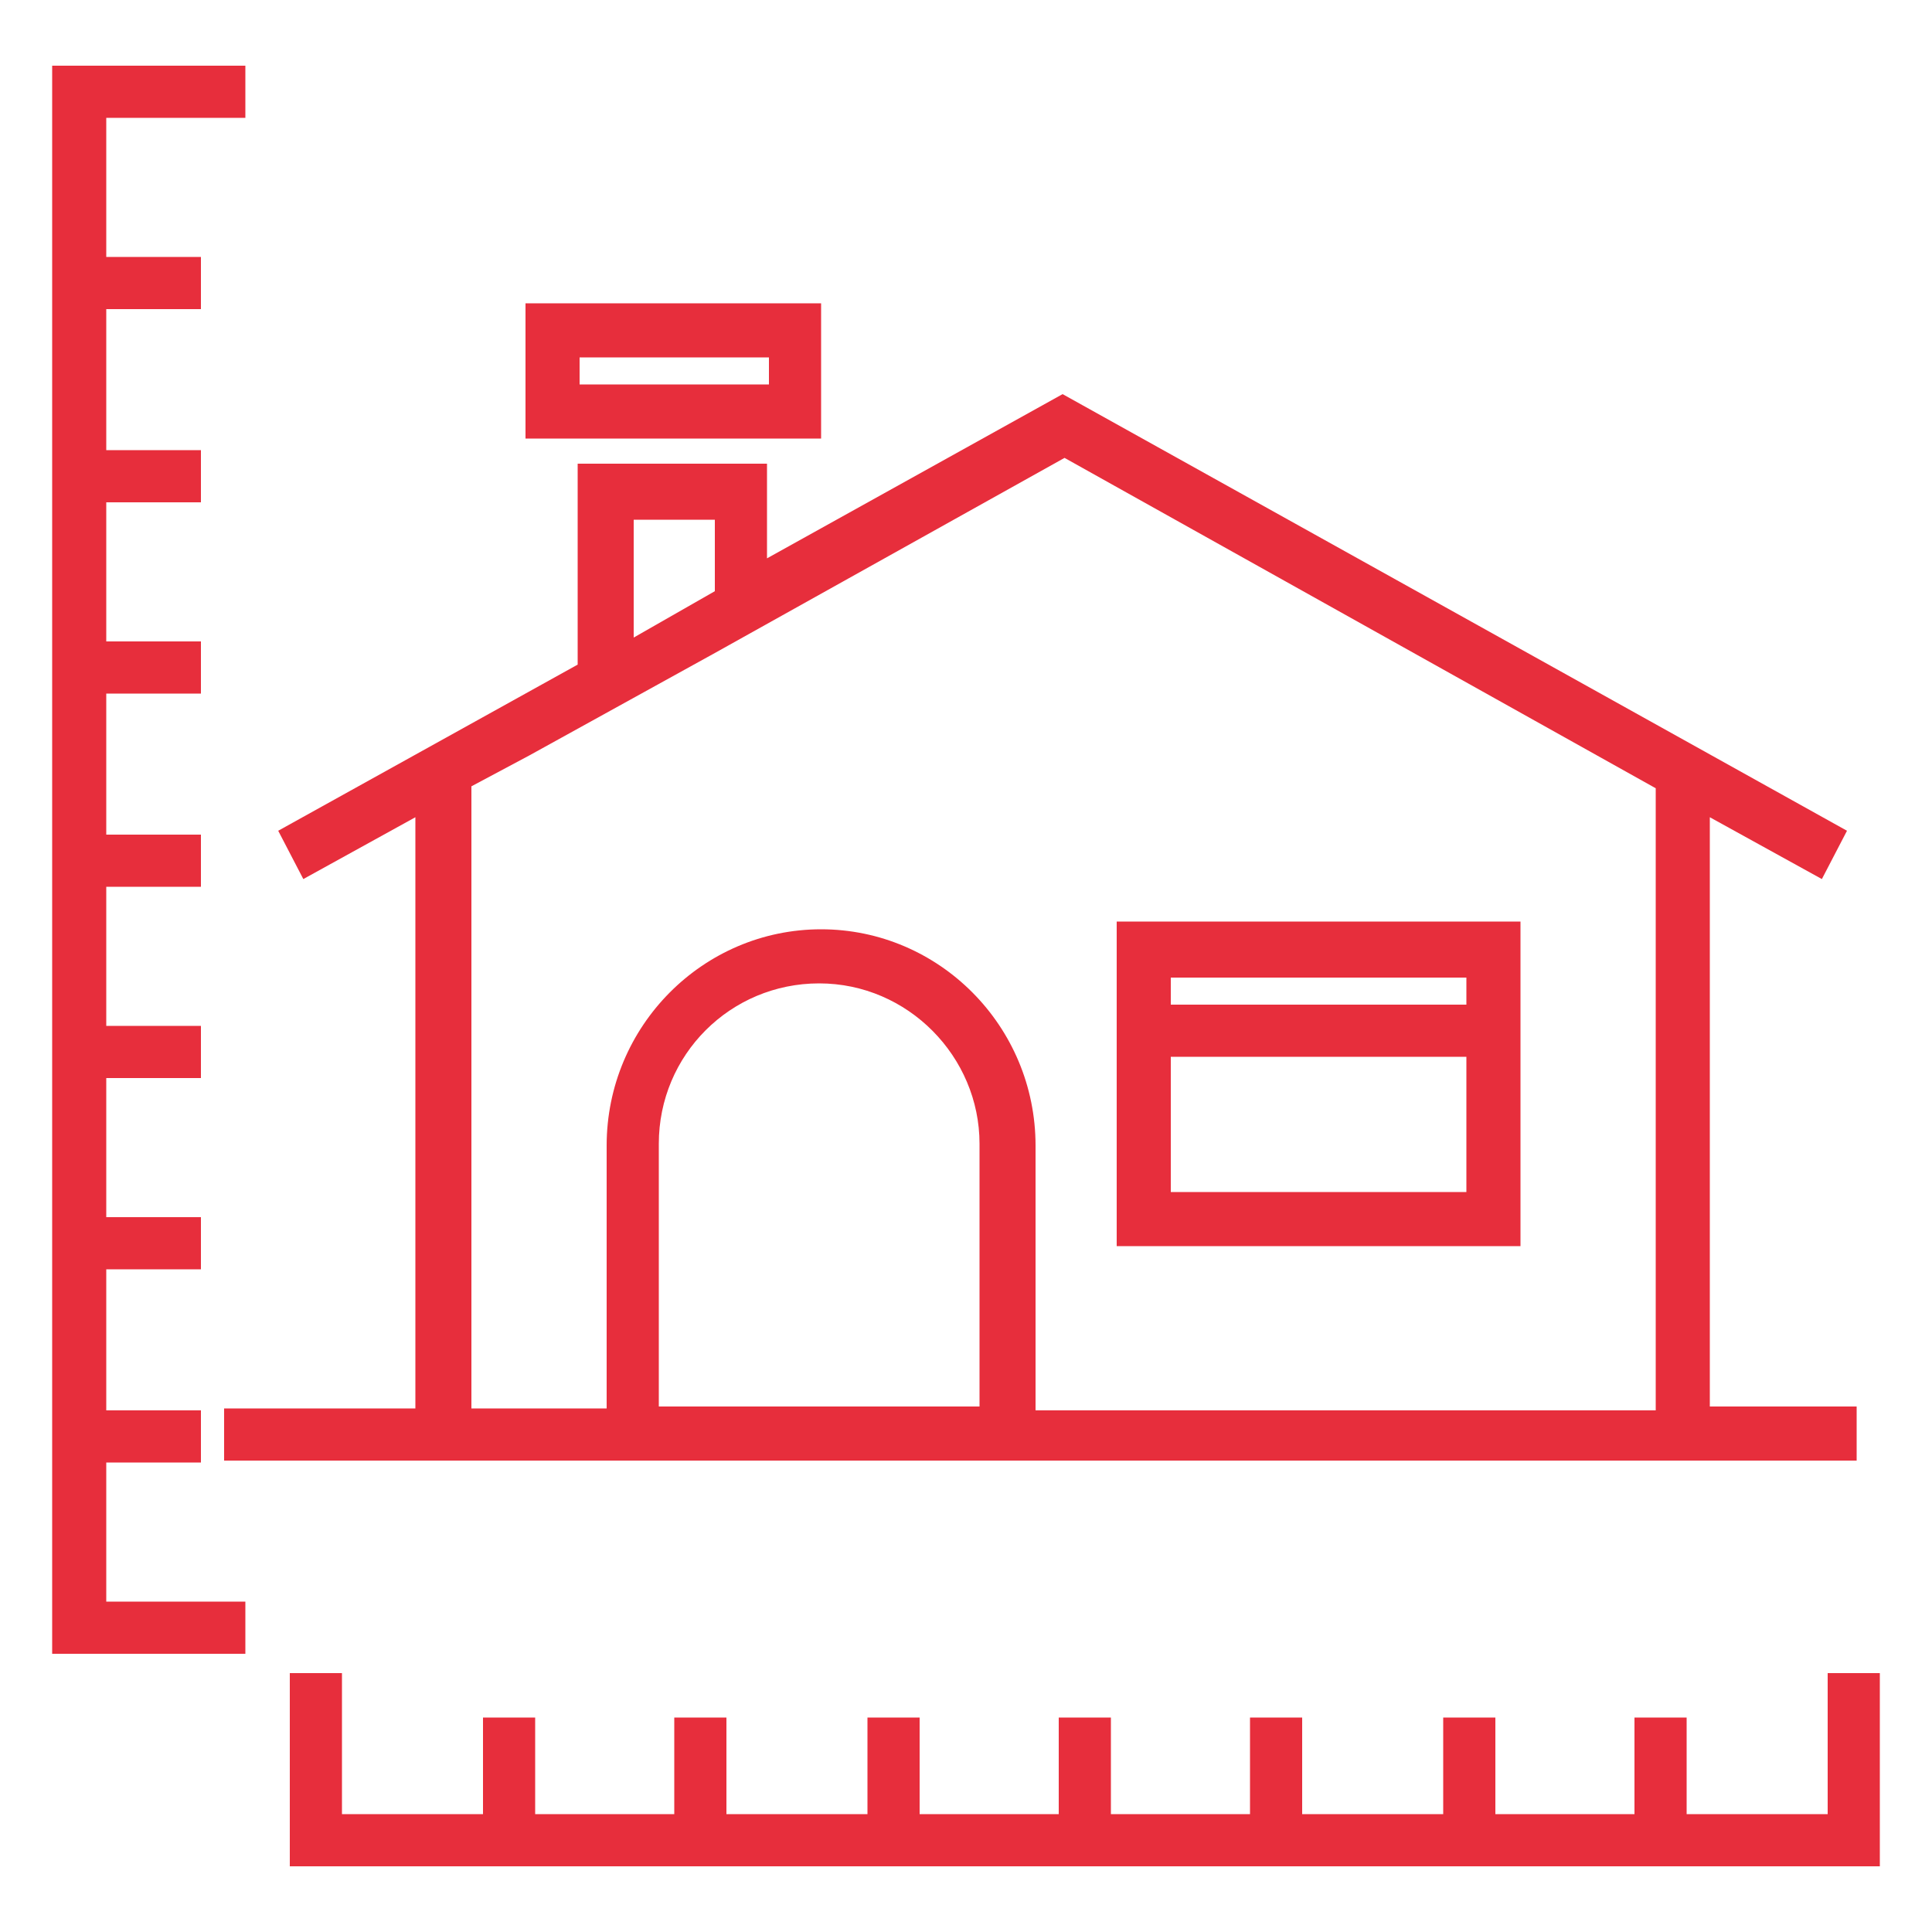
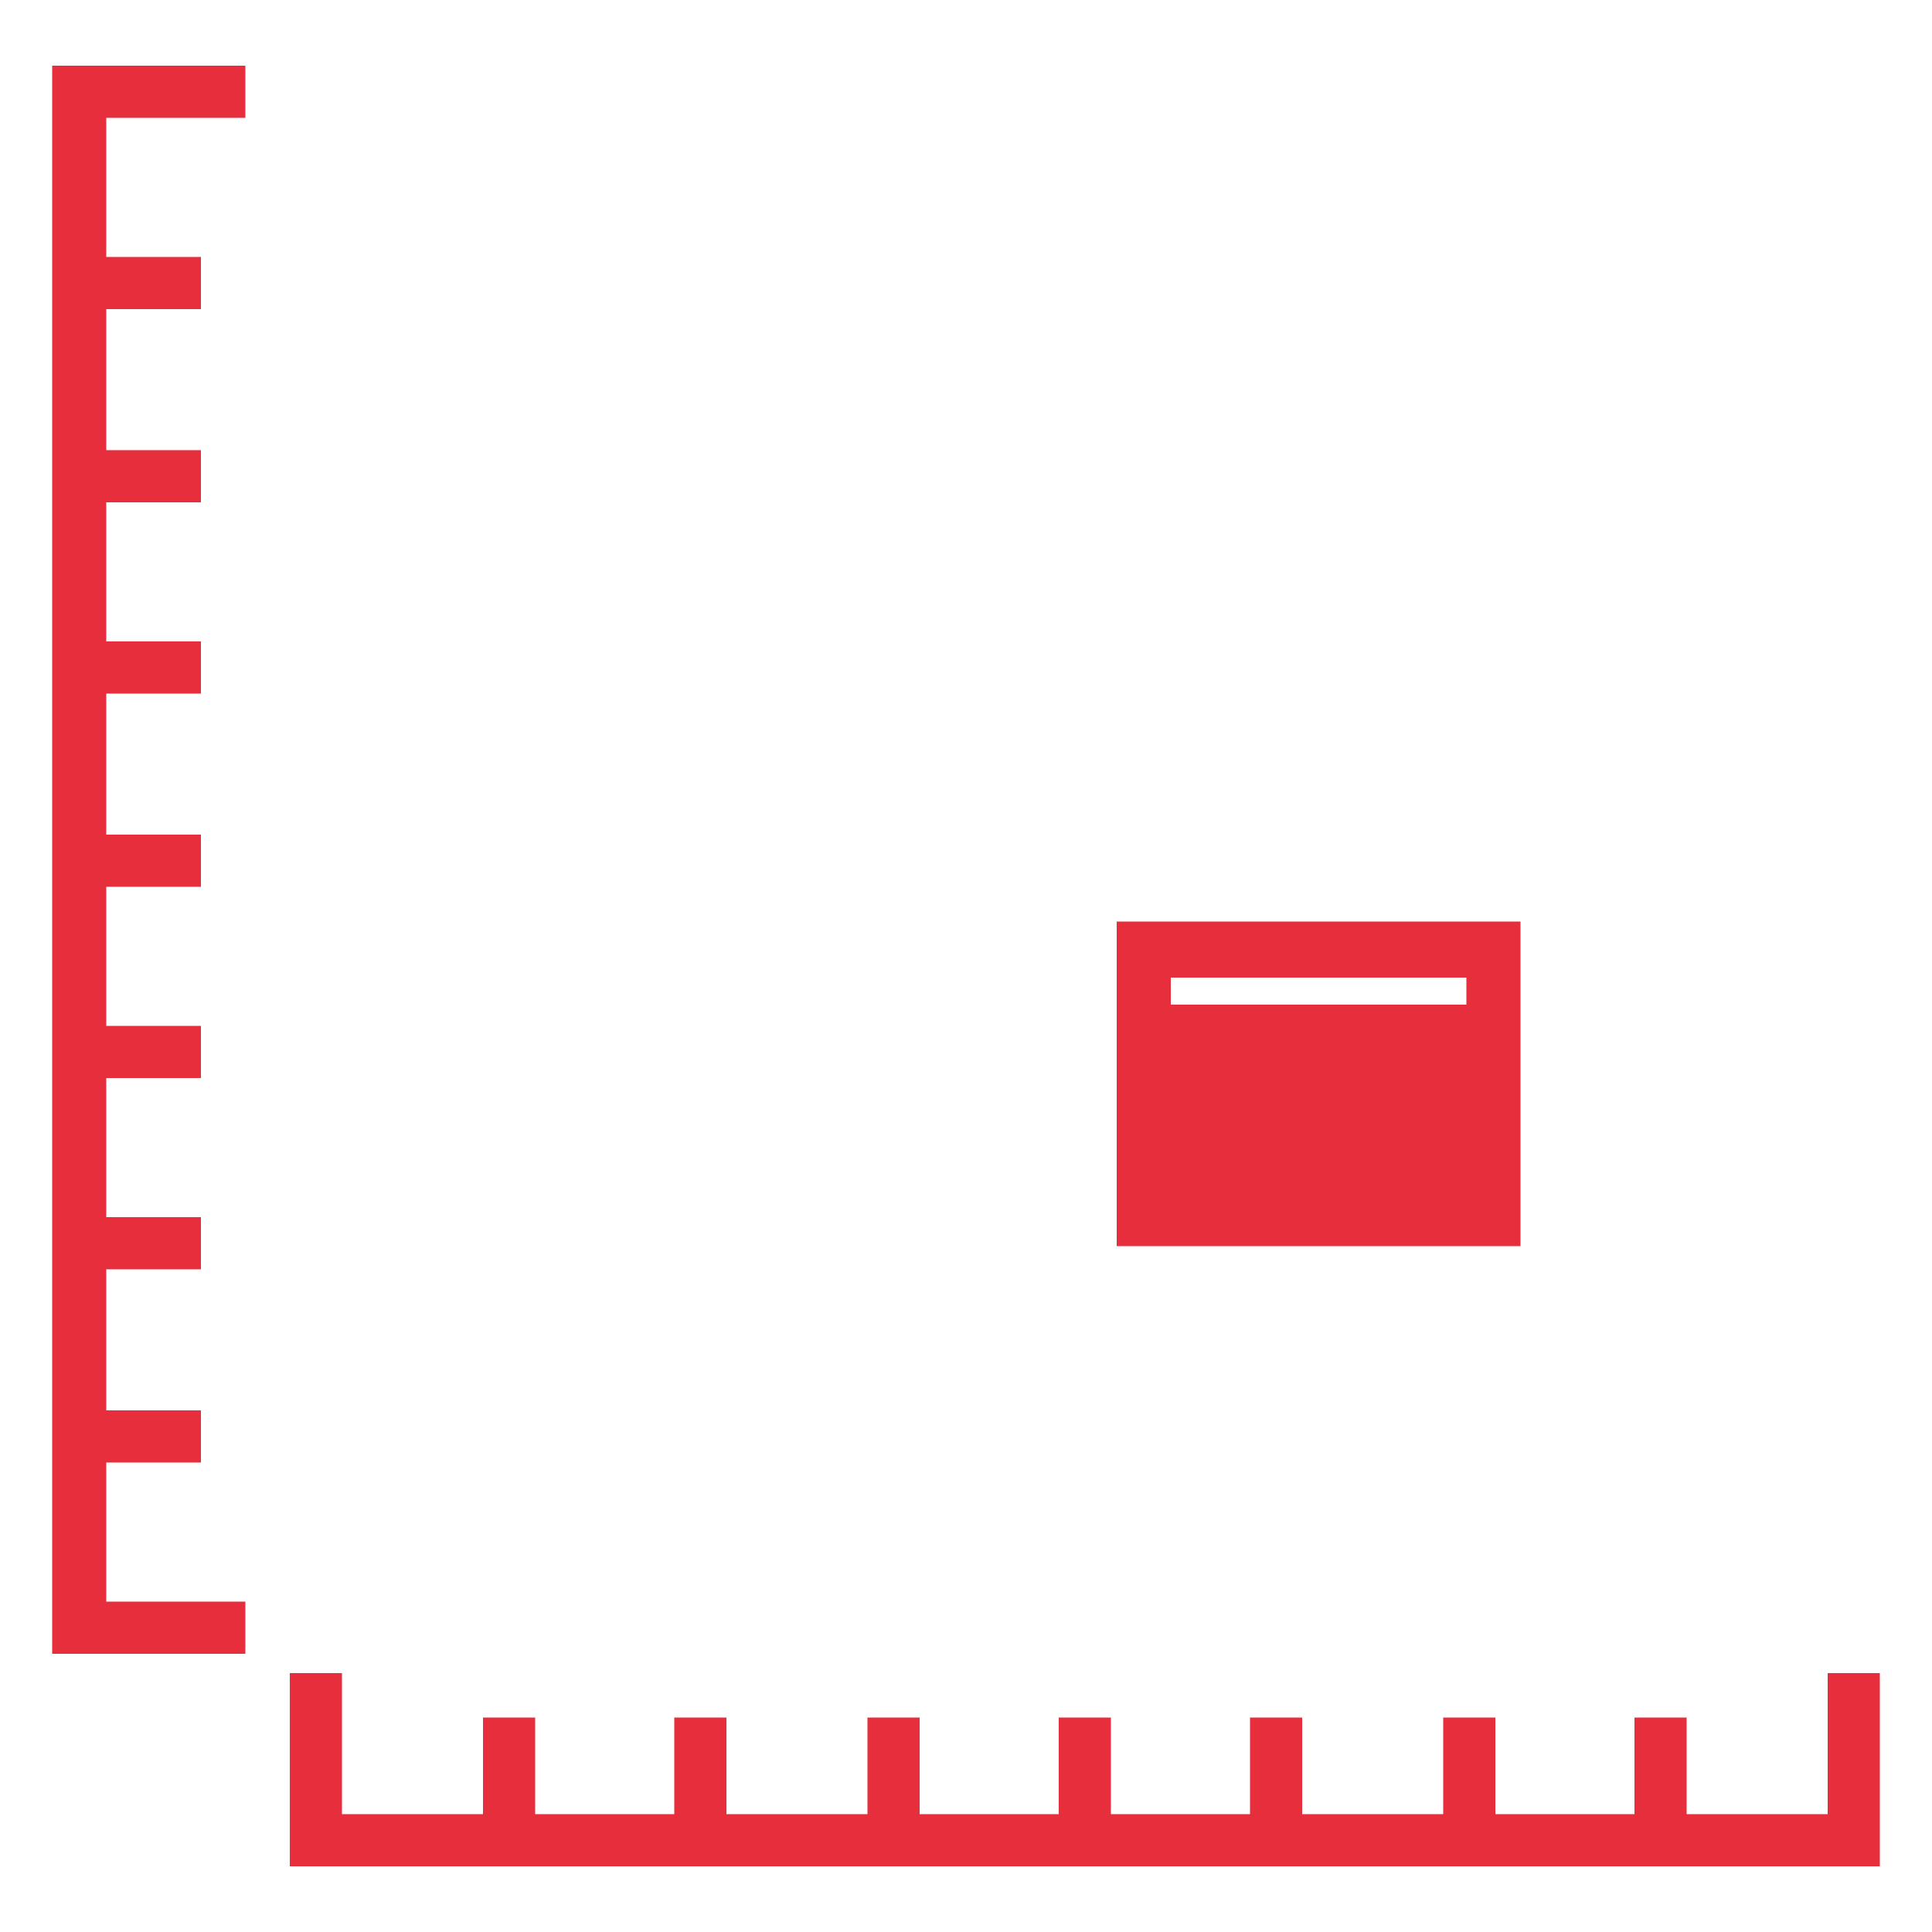
<svg xmlns="http://www.w3.org/2000/svg" id="Layer_1" version="1.1" viewBox="0 0 100 100">
  <defs>
    <style>
      .st0 {
        fill: #e72e3c;
      }
    </style>
  </defs>
  <polygon class="st0" points="94.6 86.6 94.6 93.9 87.3 93.9 87.3 88.9 84.6 88.9 84.6 93.9 77.4 93.9 77.4 88.9 74.7 88.9 74.7 93.9 67.4 93.9 67.4 88.9 64.7 88.9 64.7 93.9 57.5 93.9 57.5 88.9 54.8 88.9 54.8 93.9 47.6 93.9 47.6 88.9 44.9 88.9 44.9 93.9 37.6 93.9 37.6 88.9 34.9 88.9 34.9 93.9 27.7 93.9 27.7 88.9 25 88.9 25 93.9 17.7 93.9 17.7 86.6 15 86.6 15 93.9 15 96.6 17.7 96.6 25 96.6 27.7 96.6 34.9 96.6 37.6 96.6 44.9 96.6 47.6 96.6 54.8 96.6 57.5 96.6 64.7 96.6 67.4 96.6 74.7 96.6 77.4 96.6 84.6 96.6 87.3 96.6 94.6 96.6 97.3 96.6 97.3 93.9 97.3 86.6 94.6 86.6" />
  <polygon class="st0" points="12.7 6.1 5.5 6.1 5.5 13.3 10.4 13.3 10.4 16 5.5 16 5.5 23.3 10.4 23.3 10.4 26 5.5 26 5.5 33.2 10.4 33.2 10.4 35.9 5.5 35.9 5.5 43.2 10.4 43.2 10.4 45.9 5.5 45.9 5.5 53.1 10.4 53.1 10.4 55.8 5.5 55.8 5.5 63 10.4 63 10.4 65.7 5.5 65.7 5.5 73 10.4 73 10.4 75.7 5.5 75.7 5.5 82.9 12.7 82.9 12.7 85.6 5.5 85.6 2.7 85.6 2.7 82.9 2.7 75.7 2.7 73 2.7 65.7 2.7 63 2.7 55.8 2.7 53.1 2.7 45.9 2.7 43.2 2.7 35.9 2.7 33.2 2.7 26 2.7 23.3 2.7 16 2.7 13.3 2.7 6.1 2.7 3.4 5.5 3.4 12.7 3.4 12.7 6.1" />
-   <path class="st0" d="M42.5,15.7h-15.3v7h15.3v-7h0ZM39.8,19.9h-9.8v-1.4h9.8v1.4h0Z" />
-   <path class="st0" d="M78.7,54.7v-7h-20.9v16.8h20.9v-9.8ZM75.9,61.7h-15.3v-7h15.3v7ZM75.9,52h-15.3v-1.4h15.3v1.4Z" />
-   <path class="st0" d="M11.6,72.8v2.8h84.5v-2.8h-7.6v-30.5l5.8,3.2,1.3-2.5-40.6-22.6-15.3,8.5v-4.9h-9.8v10.4l-15.5,8.6,1.3,2.5,5.8-3.2v30.6h-9.9,0ZM50.9,72.8h-16.8v-13.6c0-4.6,3.7-8.3,8.3-8.3s8.3,3.8,8.3,8.3v13.6h.1ZM32.8,26.9h4.2v3.7l-4.2,2.4s0-6.1,0-6.1ZM24.4,40.7l3-1.6,9.6-5.3h0l18.1-10.1,30.6,17.1v32.2h-32.1v-13.7c0-6.2-5-11.2-11.1-11.2s-11.1,5-11.1,11.2v13.6h-7s0-32.1,0-32.1Z" />
+   <path class="st0" d="M78.7,54.7v-7h-20.9v16.8h20.9v-9.8ZM75.9,61.7h-15.3h15.3v7ZM75.9,52h-15.3v-1.4h15.3v1.4Z" />
</svg>